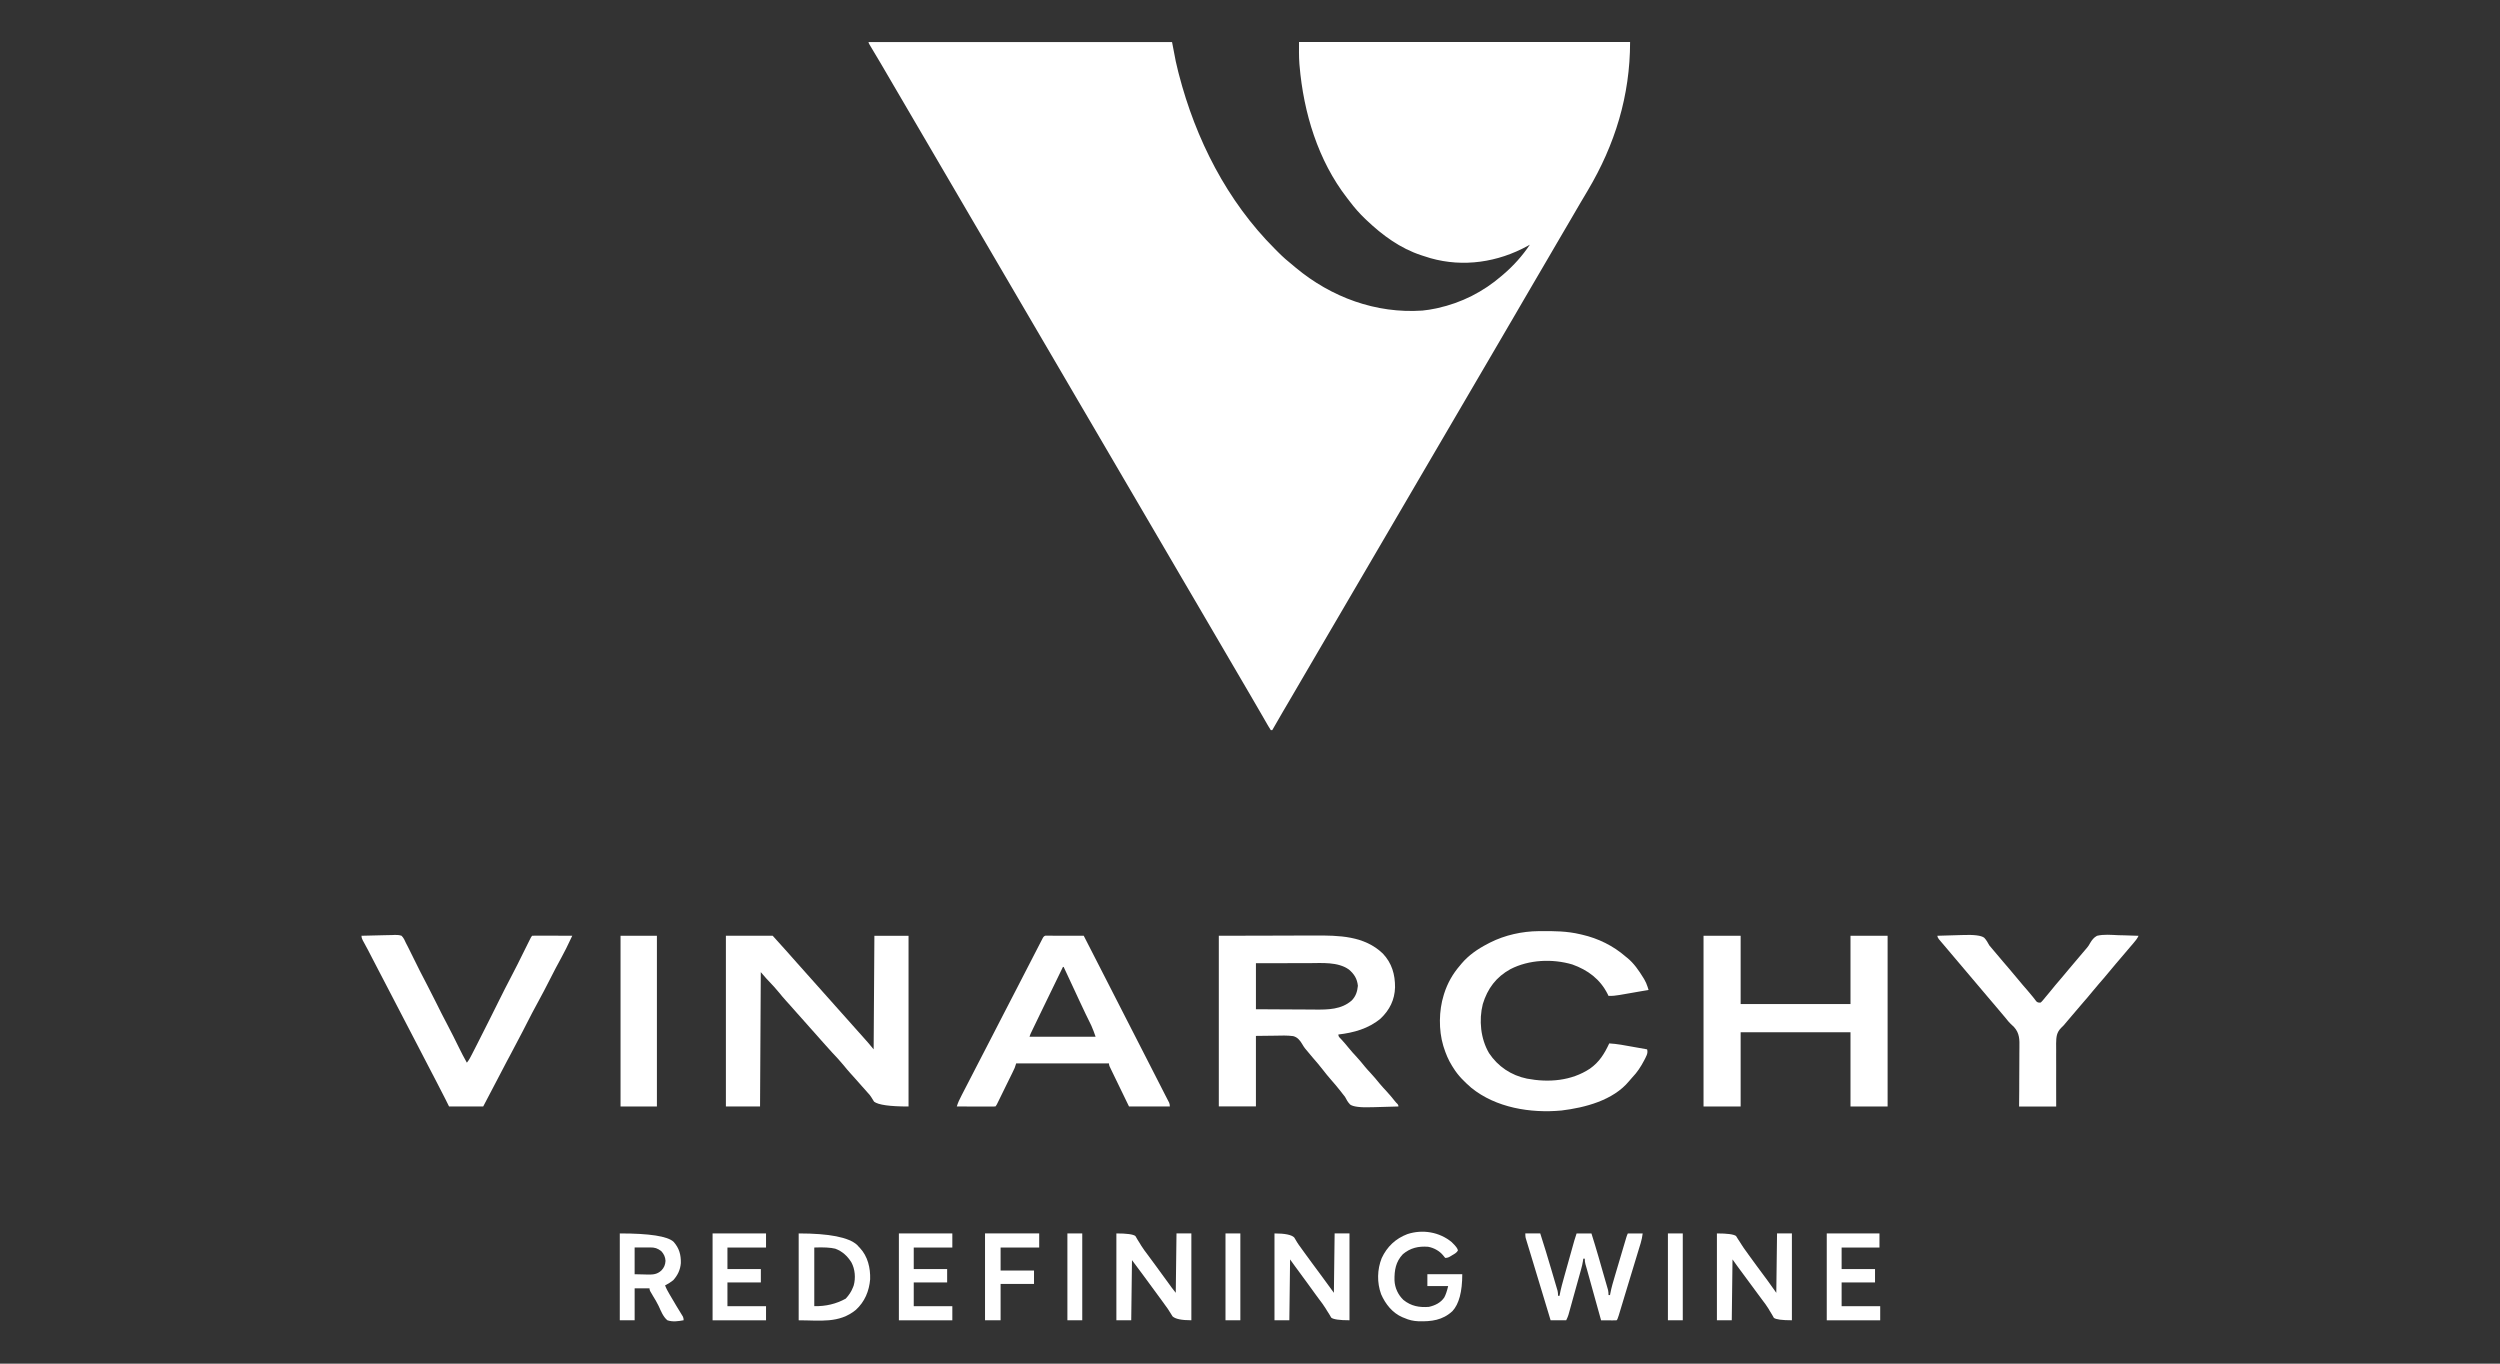
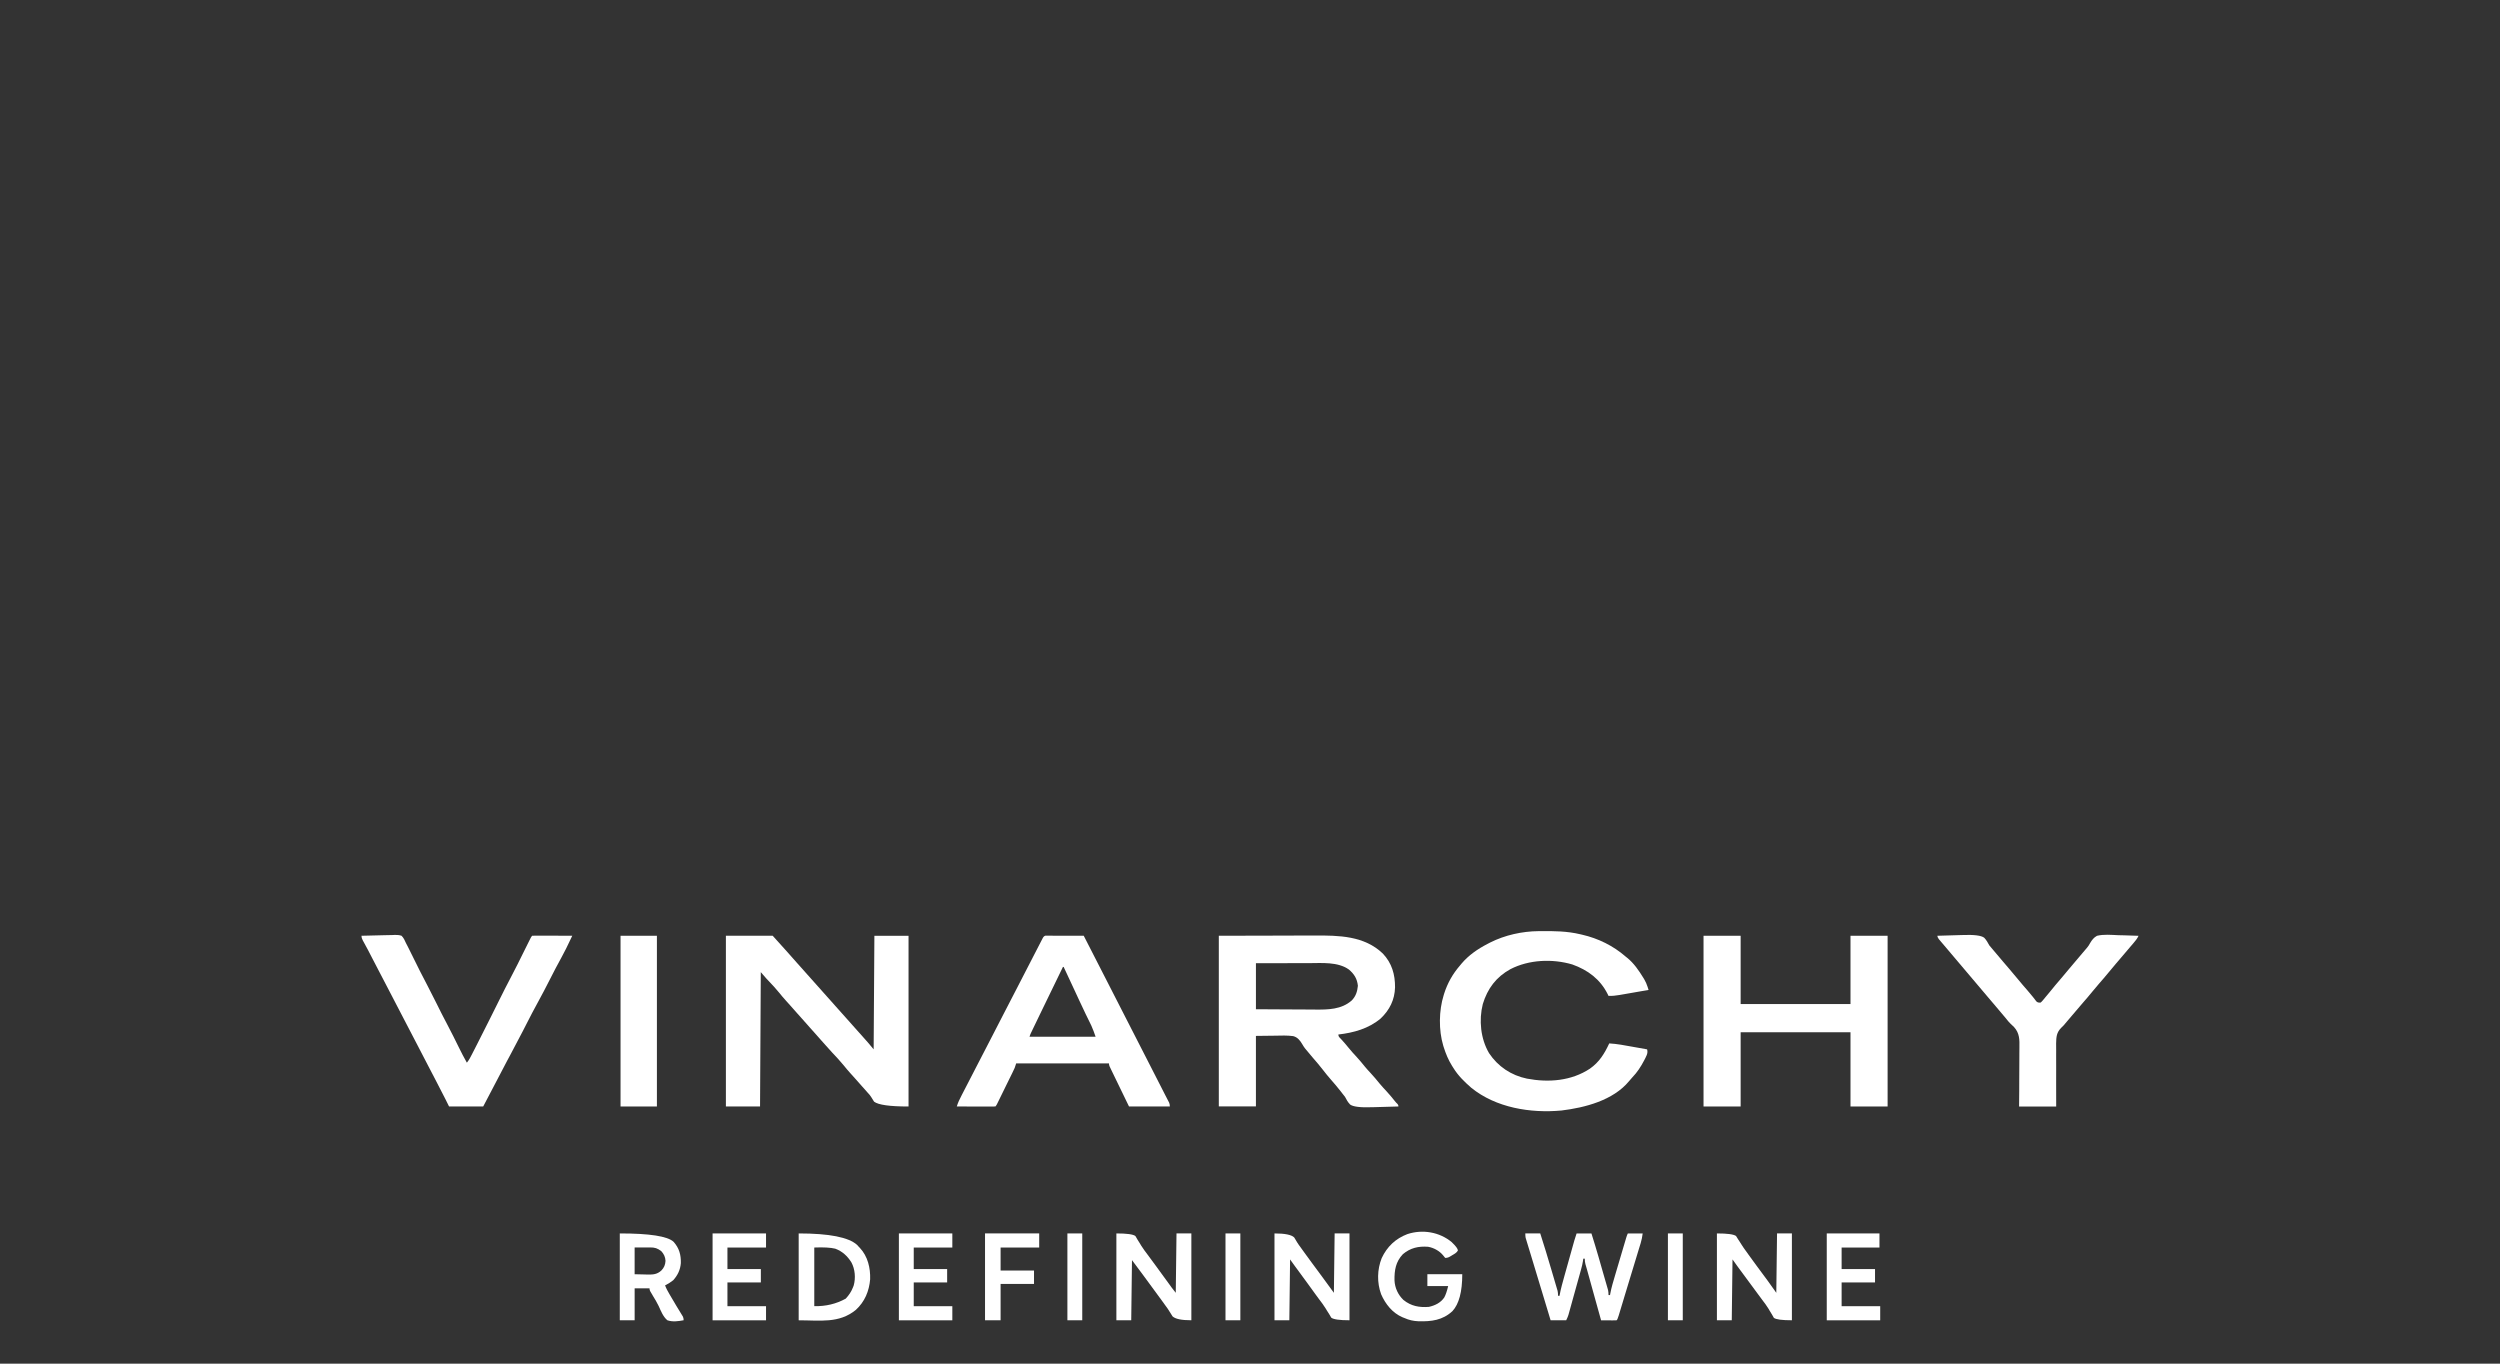
<svg xmlns="http://www.w3.org/2000/svg" id="a" viewBox="0 0 121 66">
  <rect x="0" y="0" width="121" height="66" fill="#333333" stroke="none" />
  <defs>
    <style>.b{fill:#fff;}</style>
  </defs>
-   <path class="b" d="M42.033,2.035h14.694c.059.308.119.617.18.934.037.166.075.331.117.496q.016.062.032.124c.815,3.148,2.33,6.14,4.642,8.451.055.056.111.111.166.167.229.23.466.439.721.641.043.035.085.071.127.107,1.722,1.435,3.887,2.231,6.129,2.077.217-.02.429-.055.642-.1.033-.007.065-.014.099-.021,1.156-.256,2.204-.786,3.099-1.56.028-.024.056-.048.085-.073q.742-.635,1.28-1.436c-.037.02-.073.041-.111.062-1.436.789-3.108,1.043-4.699.592-.122-.036-.243-.075-.364-.115-.025-.008-.051-.016-.077-.025-1.021-.333-1.883-.968-2.654-1.7-.019-.018-.038-.036-.058-.055-.28-.267-.528-.547-.759-.856-.041-.055-.084-.109-.126-.163-1.408-1.816-2.106-4.132-2.299-6.397-.003-.033-.006-.066-.009-.1-.026-.352-.018-.696-.018-1.052h16.024c0,2.594-.728,4.966-2.048,7.185-.048.081-.095.161-.143.242-.072.122-.144.244-.217.365-.164.275-.325.552-.484.83-.207.36-.417.717-.629,1.074-.164.275-.325.552-.484.83-.183.319-.369.636-.557.952-.21.353-.416.707-.621,1.063-.17.295-.341.588-.513.882-.013.022-.026.044-.039.067-.026.044-.052.088-.078.132-.013.022-.025.043-.038.065-.013.021-.025.043-.038.065-.121.206-.241.412-.361.619-.198.34-.397.68-.596,1.019-.173.295-.346.59-.518.885-.198.34-.397.68-.596,1.019-.173.295-.346.59-.518.885-.198.34-.397.68-.596,1.019-.173.295-.346.59-.518.885-.185.318-.371.635-.557.952-.27.461-.539.922-.808,1.383-.282.484-.564.967-.848,1.45-.173.295-.346.59-.518.885-.198.34-.397.68-.596,1.019-.173.295-.346.59-.518.885-.198.34-.397.68-.596,1.019-.173.295-.346.59-.518.885-.185.318-.371.635-.557.952-.27.461-.539.922-.808,1.383-.082.14-.163.28-.245.42-.02.035-.041.07-.062.106-.118.202-.236.403-.354.605-.013.023-.027.046-.041.069-.065.111-.131.222-.196.334-.17.29-.338.581-.504.874h-.072q-.056-.082-.123-.198c-.012-.021-.024-.042-.037-.063-.04-.069-.079-.138-.119-.207-.028-.048-.056-.096-.083-.144-.056-.097-.113-.195-.169-.292-.11-.19-.221-.38-.331-.57-.041-.07-.082-.14-.122-.21-.144-.248-.289-.495-.434-.742-.206-.352-.412-.704-.618-1.056-.165-.283-.33-.565-.496-.848-.186-.317-.372-.634-.557-.952-.183-.314-.366-.627-.55-.941-.013-.022-.026-.043-.039-.066-.091-.155-.182-.311-.273-.466-.104-.177-.208-.355-.312-.532-.013-.022-.026-.044-.039-.066-.191-.326-.382-.653-.572-.979-.165-.283-.33-.565-.496-.848-.206-.352-.412-.704-.618-1.056-.165-.283-.33-.565-.496-.848-.206-.352-.412-.704-.618-1.056-.165-.283-.33-.565-.496-.848-.186-.317-.372-.634-.557-.952-.183-.314-.366-.627-.55-.941-.013-.022-.026-.043-.039-.066-.091-.155-.182-.311-.273-.466-.104-.177-.208-.355-.312-.532q-.019-.033-.039-.066c-.191-.326-.382-.653-.572-.979-.165-.283-.33-.565-.496-.848-.206-.352-.412-.704-.618-1.056-.165-.283-.33-.565-.496-.848-.206-.352-.412-.704-.618-1.056-.165-.283-.33-.565-.496-.848-.186-.317-.372-.634-.557-.952-.183-.314-.366-.627-.55-.941-.013-.022-.026-.043-.039-.066-.091-.155-.182-.311-.273-.466-.104-.177-.208-.355-.312-.532-.013-.022-.026-.044-.039-.066-.191-.326-.382-.653-.572-.979-.165-.283-.33-.565-.496-.848-.206-.352-.412-.704-.618-1.056-.165-.283-.33-.565-.496-.848-.206-.352-.412-.704-.618-1.056-.165-.283-.33-.565-.496-.848-.186-.317-.372-.634-.557-.952-.189-.324-.378-.648-.568-.972-.013-.022-.026-.045-.04-.068-.174-.297-.349-.593-.529-.887q-.049-.085-.049-.121Z" />
  <path class="b" d="M58.991,45.291c.94-.002,1.881-.004,2.849-.007.296-.001.592-.002.896-.003q.364-0.0.535-.001c.118-0.0.236-0.0.355-.001,1.167-.006,2.407.009,3.304.874.437.461.594,1.011.59,1.635-.018.602-.261,1.094-.697,1.508-.582.49-1.307.689-2.048.774,0,.111.067.152.141.231.118.128.23.257.339.393.132.164.271.318.415.472.136.147.262.3.387.456.09.109.185.212.281.315.153.165.297.335.438.511.106.127.218.248.331.369.142.153.273.312.403.475q.064.081.13.142.045.047.045.119c-.279.011-.558.019-.837.024-.13.002-.259.006-.389.011q-.907.036-1.118-.133c-.106-.111-.174-.234-.244-.37-.035-.047-.071-.092-.109-.137-.028-.036-.056-.073-.084-.11-.158-.204-.325-.399-.495-.593-.129-.147-.252-.298-.371-.453-.159-.206-.327-.403-.498-.599-.108-.123-.213-.247-.315-.376-.021-.026-.043-.051-.065-.078q-.074-.097-.14-.215c-.108-.178-.22-.32-.429-.376-.292-.039-.584-.028-.878-.021-.306.004-.612.007-.927.011v3.413h-1.796v-8.263ZM60.787,46.62v2.227q.624.004,1.247.007c.255.001.51.002.764.004.206.002.411.002.617.003.078 0.0.156.001.234.002.628.006,1.277-.001,1.774-.44.201-.206.269-.428.299-.71-.037-.343-.174-.563-.434-.787-.535-.382-1.309-.312-1.93-.31-.074 0-.149 0-.223 0-.194 0-.389 0-.583.001-.234 0-.468.001-.702.001-.354 0-.709.001-1.063.002Z" />
  <path class="b" d="M35.135,45.291h2.263q.427.466.584.647c.074.085.149.168.224.251.117.13.233.261.348.393.075.085.151.17.227.254.097.107.193.215.287.323.148.169.298.336.449.503.171.19.342.38.51.573.075.085.151.17.227.254.097.107.193.215.287.323.148.169.298.336.449.503.171.19.342.38.51.573.075.085.151.17.227.254.191.212.379.424.557.647q.018-2.721.036-5.497h1.653v8.263q-1.365,0-1.668-.234-.092-.14-.13-.208c-.046-.082-.105-.146-.169-.214-.019-.022-.037-.043-.057-.066-.073-.084-.147-.166-.222-.249-.117-.13-.233-.261-.348-.393-.073-.083-.148-.165-.222-.247-.11-.121-.214-.245-.317-.373-.176-.218-.368-.42-.56-.624-.106-.112-.208-.227-.309-.343-.072-.083-.146-.165-.22-.247-.117-.13-.233-.261-.348-.393-.075-.085-.151-.17-.227-.254-.117-.13-.233-.261-.348-.393-.075-.085-.151-.17-.227-.254-.117-.13-.233-.261-.348-.393-.073-.083-.148-.165-.222-.247-.11-.121-.214-.245-.317-.373-.156-.193-.324-.374-.495-.554-.02-.021-.041-.043-.062-.065-.018-.019-.036-.037-.054-.057-.096-.105-.188-.215-.281-.323-.012,2.146-.024,4.292-.036,6.503h-1.653v-8.263Z" />
  <path class="b" d="M82.451,45.291h1.796v3.305h5.317v-3.305h1.796v8.263h-1.796v-3.593h-5.317v3.593h-1.796v-8.263Z" />
  <path class="b" d="M74.476,45.067c.03-0.0.06-.001.091-.001.653-.006,1.283-0,1.921.153.029.007.058.013.087.02.775.178,1.505.535,2.104,1.058q.037.029.074.059c.326.262.571.622.788.976q.019.032.039.064c.07.118.12.234.162.364.009.029.019.058.028.087q.01.033.021.066c-.236.041-.472.082-.708.123-.08.014-.16.028-.241.042-.115.02-.231.04-.346.06-.036.006-.071.013-.108.019-.182.031-.353.051-.537.044-.014-.029-.027-.057-.041-.087-.362-.722-.956-1.164-1.708-1.433-.962-.285-2.1-.237-2.999.227-.688.378-1.107.939-1.335,1.687-.197.777-.107,1.682.301,2.376.43.648,1.072,1.077,1.836,1.235,1.042.198,2.146.115,3.048-.483.456-.32.703-.727.934-1.222.384.021.76.096,1.138.164.067.012.135.024.202.036.164.029.328.058.492.088.064.192-.059.364-.144.539-.158.301-.333.572-.57.817q-.081.083-.162.187c-.766.927-2.131,1.279-3.267,1.417-1.496.139-3.173-.131-4.367-1.101-.329-.286-.639-.588-.867-.962q-.031-.048-.063-.098c-.179-.288-.303-.586-.404-.908-.008-.024-.015-.049-.023-.074-.224-.752-.211-1.693.023-2.441.008-.025.015-.05.023-.076.163-.51.416-.956.767-1.361.024-.029.048-.058.072-.088.349-.411.782-.708,1.257-.954.042-.022.083-.044.126-.066.72-.363,1.549-.545,2.353-.553Z" />
  <path class="b" d="M50.625,45.287l.102 0.0.116 0.0.126.001c.042 0.0.084 0.0.128 0.0.135 0.0.271.001.406.001.092 0.0.183 0.0.275 0.0.225 0.0.45.001.675.002.383.747.766,1.493,1.147,2.241.271.53.541,1.06.813,1.59.348.678.695,1.357,1.042,2.036.13.254.26.508.389.761.056.11.113.221.169.331.036.07.072.141.108.211.05.098.1.196.15.294.015.028.029.057.044.086.028.054.055.108.083.163.031.06.062.12.093.18.016.032.033.064.05.097.015.029.03.058.046.088q.033.077.033.185h-1.976c-.18-.37-.359-.74-.538-1.11-.034-.071-.068-.141-.103-.212-.056-.115-.112-.231-.168-.347-.017-.034-.033-.068-.05-.104-.015-.031-.03-.062-.045-.094q-.019-.04-.039-.081-.027-.065-.027-.137h-4.491q-.036.107-.072.216c-.029.065-.059.129-.09.192-.018.037-.036.073-.054.111q-.029.058-.058.118c-.02.04-.039.081-.06.122-.052.107-.105.213-.157.319-.043.087-.086.174-.128.262-.051.104-.102.208-.153.312-.019.039-.038.078-.058.119-.018.036-.035.072-.054.109-.016.032-.031.064-.047.096q-.038.072-.074.108c-.058.003-.117.004-.176.004-.037-0-.075-0-.113-0-.041-0-.081-0-.123-.001q-.062-0-.126-0c-.133-0-.266-.001-.399-.001-.09-0-.18-0-.27-0-.221-0-.442-.001-.662-.002.055-.186.136-.351.225-.522.015-.03.03-.059.046-.09.049-.096.099-.192.149-.289.035-.067.069-.134.104-.201.101-.196.202-.391.303-.587.026-.051.052-.101.078-.152.109-.212.219-.424.329-.636.145-.279.289-.559.433-.838.013-.025.025-.049.039-.075.09-.176.181-.351.271-.527.103-.201.207-.401.31-.602.013-.025.025-.049.039-.075.199-.386.398-.772.598-1.157.159-.306.317-.613.474-.92.203-.394.406-.788.609-1.181.02-.038.039-.076.059-.115.018-.034.036-.069.054-.104.015-.03.031-.06.047-.091q.057-.103.15-.108ZM51.446,46.8q-.556,1.134-1.103,2.273c-.055.115-.11.229-.165.343-.02.041-.04.083-.061.126-.039.08-.077.161-.116.241-.017.036-.035.072-.052.109-.015.032-.031.064-.047.096q-.041.085-.073.189h3.198q-.091-.274-.204-.532c-.018-.038-.037-.075-.055-.114-.02-.04-.039-.079-.059-.12-.042-.087-.085-.174-.127-.26-.011-.022-.022-.044-.033-.067-.112-.231-.22-.463-.328-.696q-.028-.061-.057-.123c-.039-.084-.078-.168-.117-.252-.114-.246-.228-.491-.343-.736-.022-.048-.045-.096-.067-.144-.052-.111-.103-.221-.155-.332h-.036Z" />
  <path class="b" d="M17.495,45.291c.272-.009.545-.015.817-.02.093-.002.185-.004.278-.007.133-.004.266-.006.4-.008.041-.002.083-.004.125-.006.117-0.0.209.004.32.041.105.105.157.224.216.359.031.061.063.121.095.182.032.064.063.127.095.191.017.035.034.069.052.105.054.11.109.219.163.329.071.144.142.287.214.431.018.035.035.071.053.107.125.251.255.5.387.748.136.257.266.517.395.777.183.37.368.739.562,1.102.186.35.36.706.536,1.061.126.254.252.506.394.751.102-.125.173-.262.245-.404.014-.027.027-.053.041-.081.046-.09.092-.18.138-.27.033-.064.066-.128.098-.192.207-.407.412-.815.617-1.223.012-.024.024-.047.036-.072.118-.237.236-.474.354-.711.209-.419.418-.838.638-1.252.196-.369.38-.744.565-1.118.074-.148.147-.297.221-.445.017-.034.034-.068.051-.102.015-.031.031-.062.047-.094.014-.027.027-.054.041-.082q.033-.062.069-.098c.061-.003.121-.004.182-.004.039 0.0.078 0.0.118 0q.063 0.0.128.001c.043 0.0.086 0.0.13 0.0.138 0.0.276.001.414.001.093 0.0.187 0.0.28 0.0.229 0.0.459.001.688.002q-.334.715-.516,1.037c-.202.363-.391.731-.579,1.1-.182.357-.365.714-.559,1.064-.188.338-.365.682-.541,1.026-.014.028-.028.055-.043.084-.055.108-.111.216-.166.324-.193.376-.39.75-.591,1.123-.045.084-.09.167-.135.251-.011.021-.023.042-.034.064-.21.392-.415.786-.618,1.181-.173.338-.351.673-.529,1.009h-1.653c-.058-.116-.116-.233-.175-.353-.141-.283-.286-.565-.434-.845-.139-.262-.275-.525-.41-.788-.163-.316-.327-.632-.492-.948-.156-.298-.31-.596-.465-.894-.155-.3-.311-.599-.467-.898-.178-.34-.355-.681-.531-1.022-.151-.291-.303-.582-.455-.873-.1-.191-.199-.381-.297-.572-.011-.022-.023-.044-.034-.066-.055-.107-.11-.214-.166-.321q-.123-.239-.256-.472-.057-.104-.057-.212Z" />
  <path class="b" d="M93.769,45.291c.27-.011.539-.019.809-.024.125-.002.25-.006.376-.011q.876-.036,1.084.133c.104.11.174.236.246.369.063.081.13.157.198.234.098.116.197.233.295.349.033.039.065.077.098.116.016.019.032.038.049.058.105.124.21.247.316.369.144.167.287.335.426.507.149.183.303.361.458.538.092.106.183.212.27.323.028.036.056.072.085.109.024.032.048.064.073.096q.069.084.212.068.057-.043.105-.104c.019-.022.038-.045.057-.068.02-.024.04-.048.06-.073.021-.025.042-.049.063-.075.061-.073.122-.146.182-.219.029-.035.058-.07.087-.106.051-.063.102-.125.153-.188.116-.141.235-.279.355-.417.108-.126.214-.253.319-.382.129-.159.263-.315.397-.469.135-.155.27-.312.4-.472.025-.029.049-.058.075-.087q.086-.104.148-.226c.087-.147.178-.264.33-.347.334-.08.69-.044,1.031-.029.095.002.19.004.285.006.232.005.464.013.696.023-.064.137-.151.244-.249.357-.036.042-.072.084-.108.126-.018.021-.037.043-.056.065-.084.098-.167.196-.25.295-.139.165-.279.328-.42.492-.125.146-.249.293-.37.442-.149.183-.303.361-.459.539-.114.131-.225.262-.334.397-.146.181-.298.357-.451.532-.177.203-.351.408-.524.614-.05.059-.101.119-.151.178-.017.02-.034.04-.052.061-.047.055-.094.11-.14.165-.015.019-.031.039-.047.058q-.054.062-.125.124c-.236.231-.248.453-.254.766-0.0.112.001.224.002.337-0.0.078-.001.157-.001.235-.001.205-0.0.411.001.616.001.247-0.0.494-.001.741-.001.374.001.749.002,1.123h-1.796c.002-.251.005-.502.007-.76.001-.16.001-.32.001-.479-0-.253 0-.506.004-.759.003-.204.003-.409.002-.613-0-.078.001-.155.002-.233.007-.39.012-.702-.261-1.003-.055-.056-.112-.11-.17-.162-.08-.076-.147-.161-.214-.247-.158-.194-.32-.384-.483-.573-.153-.178-.304-.357-.456-.537-.082-.097-.164-.194-.246-.291-.033-.039-.066-.078-.099-.117-.016-.019-.033-.039-.049-.058-.313-.37-.626-.74-.939-1.109-.016-.019-.033-.039-.049-.058-.033-.039-.066-.078-.099-.117-.083-.098-.165-.196-.248-.293-.082-.097-.164-.194-.246-.291-.051-.061-.103-.121-.154-.181-.033-.039-.066-.078-.1-.118-.03-.035-.06-.07-.09-.106q-.065-.085-.065-.157Z" />
  <path class="b" d="M30.034,45.291h1.76v8.263h-1.76v-8.263Z" />
  <path class="b" d="M73.829,59.698h.719c.186.575.361,1.153.531,1.732.035.119.07.237.105.356.034.115.067.229.101.344.013.042.025.085.038.128.011.039.023.078.035.119.01.034.02.069.031.104q.021.091.021.235h.072c.003-.019.007-.039.01-.059.055-.292.135-.577.215-.862.015-.054.03-.107.045-.161.031-.112.063-.224.094-.336.04-.143.08-.286.12-.429.031-.111.062-.221.093-.332.015-.053.03-.106.044-.158.021-.074.041-.147.062-.221q.018-.063.036-.127c.033-.111.069-.222.106-.332h.719c.117.373.231.746.339,1.121.014.05.028.099.043.149.029.103.059.205.088.308.038.131.075.262.113.394.029.102.058.204.088.305.014.048.028.097.042.145.019.067.039.135.058.202.011.038.022.076.033.116q.023.099.023.243h.072c.003-.019.006-.038.01-.058.056-.304.145-.597.233-.892.017-.057.033-.113.05-.17.035-.118.07-.235.105-.353.045-.151.09-.302.134-.453.034-.116.069-.233.103-.349.017-.056.033-.111.05-.167.023-.077.046-.155.069-.232.013-.044.026-.088.04-.134q.032-.103.068-.175h.719c-.024.168-.047.304-.095.462-.012.04-.024.08-.037.121q-.02.064-.04.13c-.014.046-.028.092-.042.138-.037.123-.075.246-.112.369-.039.127-.077.255-.116.382-.062.206-.125.411-.188.617-.082.271-.164.541-.246.812-.034.114-.069.228-.103.342-.022.072-.043.143-.065.215-.03.098-.059.196-.089.294q-.013.043-.026.087-.059.194-.099.234c-.056.003-.112.004-.169.004-.034-0-.068-0-.103-0-.036-0-.071-.001-.108-.001-.036-0-.072-0-.109-0-.089-0-.178-.001-.266-.002-.009-.032-.018-.064-.027-.097-.084-.301-.167-.602-.251-.902-.043-.155-.086-.309-.129-.464-.041-.149-.083-.299-.124-.448-.016-.057-.032-.114-.047-.171-.022-.08-.044-.16-.067-.24-.013-.045-.025-.091-.038-.138-.024-.088-.05-.175-.076-.262q-.031-.118-.031-.262h-.072q-.007.054-.014.109c-.02.139-.054.271-.091.406-.007.025-.014.05-.021.076-.023.082-.045.164-.068.246-.016.057-.032.115-.048.172-.033.12-.067.239-.1.359-.043.153-.085.307-.128.46-.033.118-.066.236-.098.354-.016.057-.031.113-.047.17-.022.079-.044.158-.066.237-.012.045-.025.09-.038.136q-.036.114-.108.258h-.754c-.043-.144-.087-.288-.13-.432-.007-.022-.014-.045-.021-.068-.083-.276-.166-.552-.25-.828-.024-.078-.047-.156-.071-.234-.016-.053-.032-.105-.048-.158-.096-.32-.193-.639-.29-.959-.05-.166-.101-.332-.151-.499-.024-.078-.047-.155-.071-.233-.033-.107-.065-.215-.098-.322-.01-.031-.019-.063-.029-.095-.009-.029-.017-.057-.026-.087-.008-.025-.015-.05-.023-.075q-.016-.07-.016-.214Z" />
  <path class="b" d="M61.686,59.698q.754,0,.952.193.047.068.079.13c.09.161.198.306.307.454.04.055.08.111.12.167.123.171.247.34.372.509.021.028.041.056.063.085.042.057.084.114.127.171.11.149.22.298.329.446.02.027.039.053.059.081.156.212.311.425.466.638.012-.948.024-1.897.036-2.874h.719v4.203q-.719,0-.881-.125-.054-.083-.102-.173c-.04-.063-.08-.126-.12-.189-.019-.032-.039-.065-.059-.098-.095-.154-.204-.296-.313-.44-.042-.057-.084-.114-.126-.171-.021-.028-.041-.056-.062-.085-.118-.161-.235-.324-.352-.486-.168-.233-.338-.464-.509-.695-.02-.027-.039-.053-.06-.081-.017-.023-.034-.046-.052-.07-.08-.11-.159-.221-.239-.332-.012.972-.024,1.944-.036,2.946h-.719v-4.203Z" />
  <path class="b" d="M54.033,59.698q.754,0,.92.125.054.083.101.173c.04.063.079.126.119.189.019.032.038.065.058.098.094.153.202.295.31.438.042.057.084.114.126.171.084.114.169.229.253.343.232.314.463.629.69.946.018.025.036.05.055.076.016.022.031.044.047.066.063.085.129.166.195.249.012-.948.024-1.897.036-2.874h.719v4.203q-.719,0-.914-.193-.047-.068-.08-.13c-.091-.16-.199-.306-.308-.454-.04-.055-.08-.111-.12-.167-.185-.257-.373-.511-.562-.766-.066-.089-.131-.178-.196-.267-.022-.03-.044-.059-.066-.09-.041-.056-.082-.111-.123-.167-.167-.227-.336-.452-.505-.677-.012.96-.024,1.921-.036,2.91h-.719v-4.203Z" />
  <path class="b" d="M83.098,59.698q.754,0,.926.124.056.081.105.168.029.044.06.09c.039.06.078.12.115.181.059.095.123.185.189.275.044.06.086.12.129.18.11.156.223.309.336.462.021.029.042.057.064.087.088.119.176.238.264.357.067.09.133.18.2.27.02.027.04.054.06.081.146.197.286.398.427.599.012-.948.024-1.897.036-2.874h.719v4.203q-.719,0-.873-.117-.049-.078-.092-.163c-.037-.06-.073-.12-.11-.179-.018-.031-.036-.062-.054-.094-.091-.152-.198-.291-.305-.432-.042-.057-.085-.114-.127-.172-.021-.028-.042-.057-.064-.086-.105-.142-.21-.285-.315-.427-.129-.176-.259-.351-.389-.527-.023-.031-.045-.061-.068-.093-.043-.058-.086-.116-.129-.174-.02-.026-.039-.053-.059-.08-.017-.023-.034-.046-.051-.07-.08-.11-.159-.221-.238-.332-.012.972-.024,1.944-.036,2.946h-.719v-4.203Z" />
  <path class="b" d="M38.656,59.698q2.216,0,2.827.555c.027.03.055.061.083.092.017.017.034.034.051.052.384.41.515.97.498,1.52-.049.577-.261,1.087-.693,1.482-.812.664-1.728.503-2.766.503v-4.203ZM39.411,60.38v2.838q.832.018,1.521-.363c.15-.162.267-.329.347-.535.013-.032.026-.065.039-.098.102-.361.069-.795-.111-1.124-.19-.306-.441-.537-.781-.662q-.339-.083-1.015-.056Z" />
  <path class="b" d="M70.272,60.129q.285.27.291.395c-.062.111-.162.162-.269.224-.021.013-.042.026-.064.04-.101.061-.161.095-.282.095q-.05-.055-.106-.13c-.176-.212-.447-.361-.721-.409-.466-.036-.86.053-1.222.359-.349.368-.413.78-.405,1.265.014.36.173.704.436.953.374.297.76.366,1.227.332.299-.067.569-.197.745-.454q.104-.189.189-.552h-1.006v-.575h1.689q0,1.274-.476,1.787c-.478.443-1.021.507-1.646.49-.247-.012-.453-.056-.68-.158q-.046-.018-.092-.036c-.486-.209-.827-.64-1.033-1.114-.205-.562-.193-1.192.027-1.747.258-.554.671-.946,1.242-1.163.735-.243,1.562-.104,2.156.395Z" />
  <path class="b" d="M29.998,59.698q2.163,0,2.601.403c.275.308.363.63.354,1.034-.026.324-.151.585-.368.827-.124.1-.253.181-.395.251.054.147.125.277.205.412.013.022.026.044.039.067.041.07.083.14.124.21.027.046.055.093.082.139.027.045.054.091.08.136.013.022.026.044.04.067.095.161.193.32.292.478q.036.07.036.178c-.261.05-.535.09-.79,0-.204-.176-.306-.44-.415-.681-.081-.172-.18-.333-.279-.496-.033-.056-.066-.112-.098-.168-.014-.023-.027-.046-.041-.07q-.029-.058-.029-.13h-.719v1.545h-.719v-4.203ZM30.716,60.38v1.293q.24.006.485.011c.05.002.1.003.151.005.267.003.455-.012.657-.196.133-.134.191-.279.202-.467-.011-.191-.076-.325-.202-.467-.185-.144-.315-.184-.546-.183-.039 0-.078 0-.119 0q-.074 0-.15.001c-.158.001-.316.001-.478.002Z" />
  <path class="b" d="M43.506,59.698h2.587v.683h-1.868v1.042h1.617v.647h-1.617v1.15h1.868v.683h-2.587v-4.203Z" />
  <path class="b" d="M34.489,59.698h2.587v.683h-1.868v1.042h1.617v.647h-1.617v1.15h1.868v.683h-2.587v-4.203Z" />
-   <path class="b" d="M88.415,59.698h2.551v.683h-1.832v1.042h1.617v.647h-1.617v1.15h1.868v.683h-2.587v-4.203Z" />
+   <path class="b" d="M88.415,59.698h2.551v.683h-1.832v1.042h1.617v.647h-1.617v1.15h1.868v.683h-2.587Z" />
  <path class="b" d="M47.674,59.698h2.623v.683h-1.868v1.114h1.617v.647h-1.617v1.76h-.754v-4.203Z" />
  <path class="b" d="M80.727,59.698h.719v4.203h-.719v-4.203Z" />
  <path class="b" d="M59.314,59.698h.719v4.203h-.719v-4.203Z" />
  <path class="b" d="M51.662,59.698h.719v4.203h-.719v-4.203Z" />
</svg>